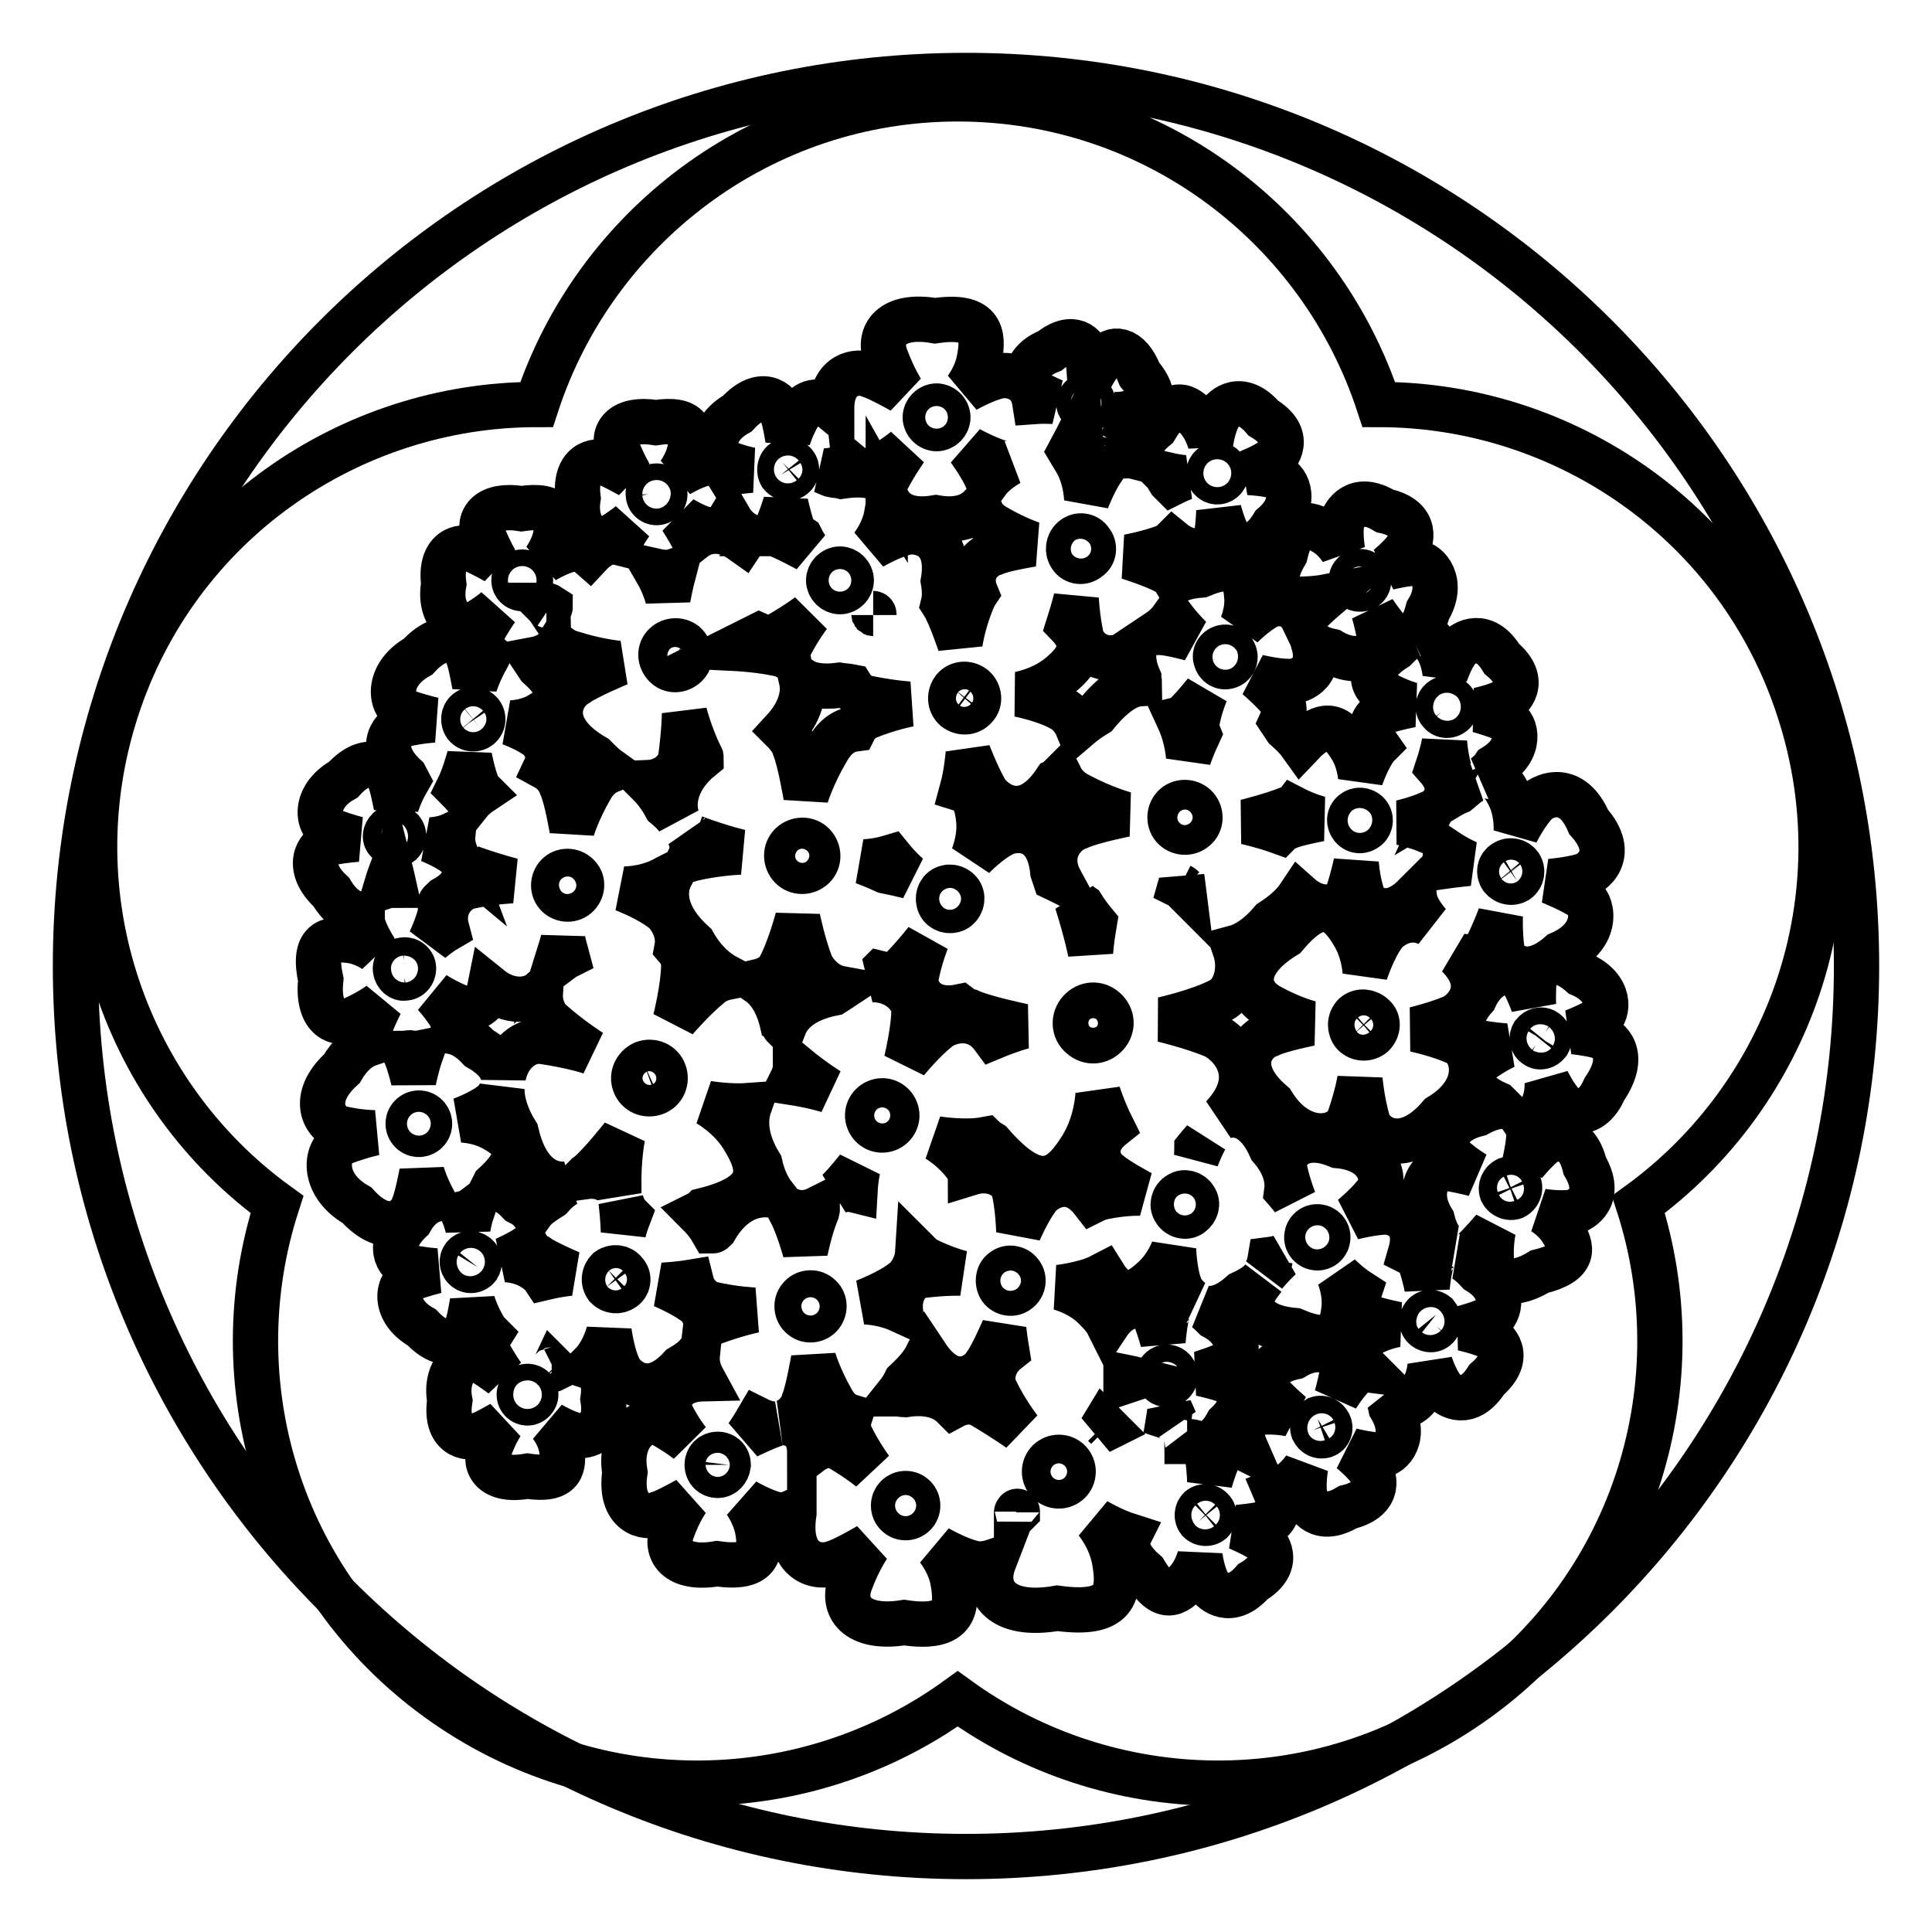
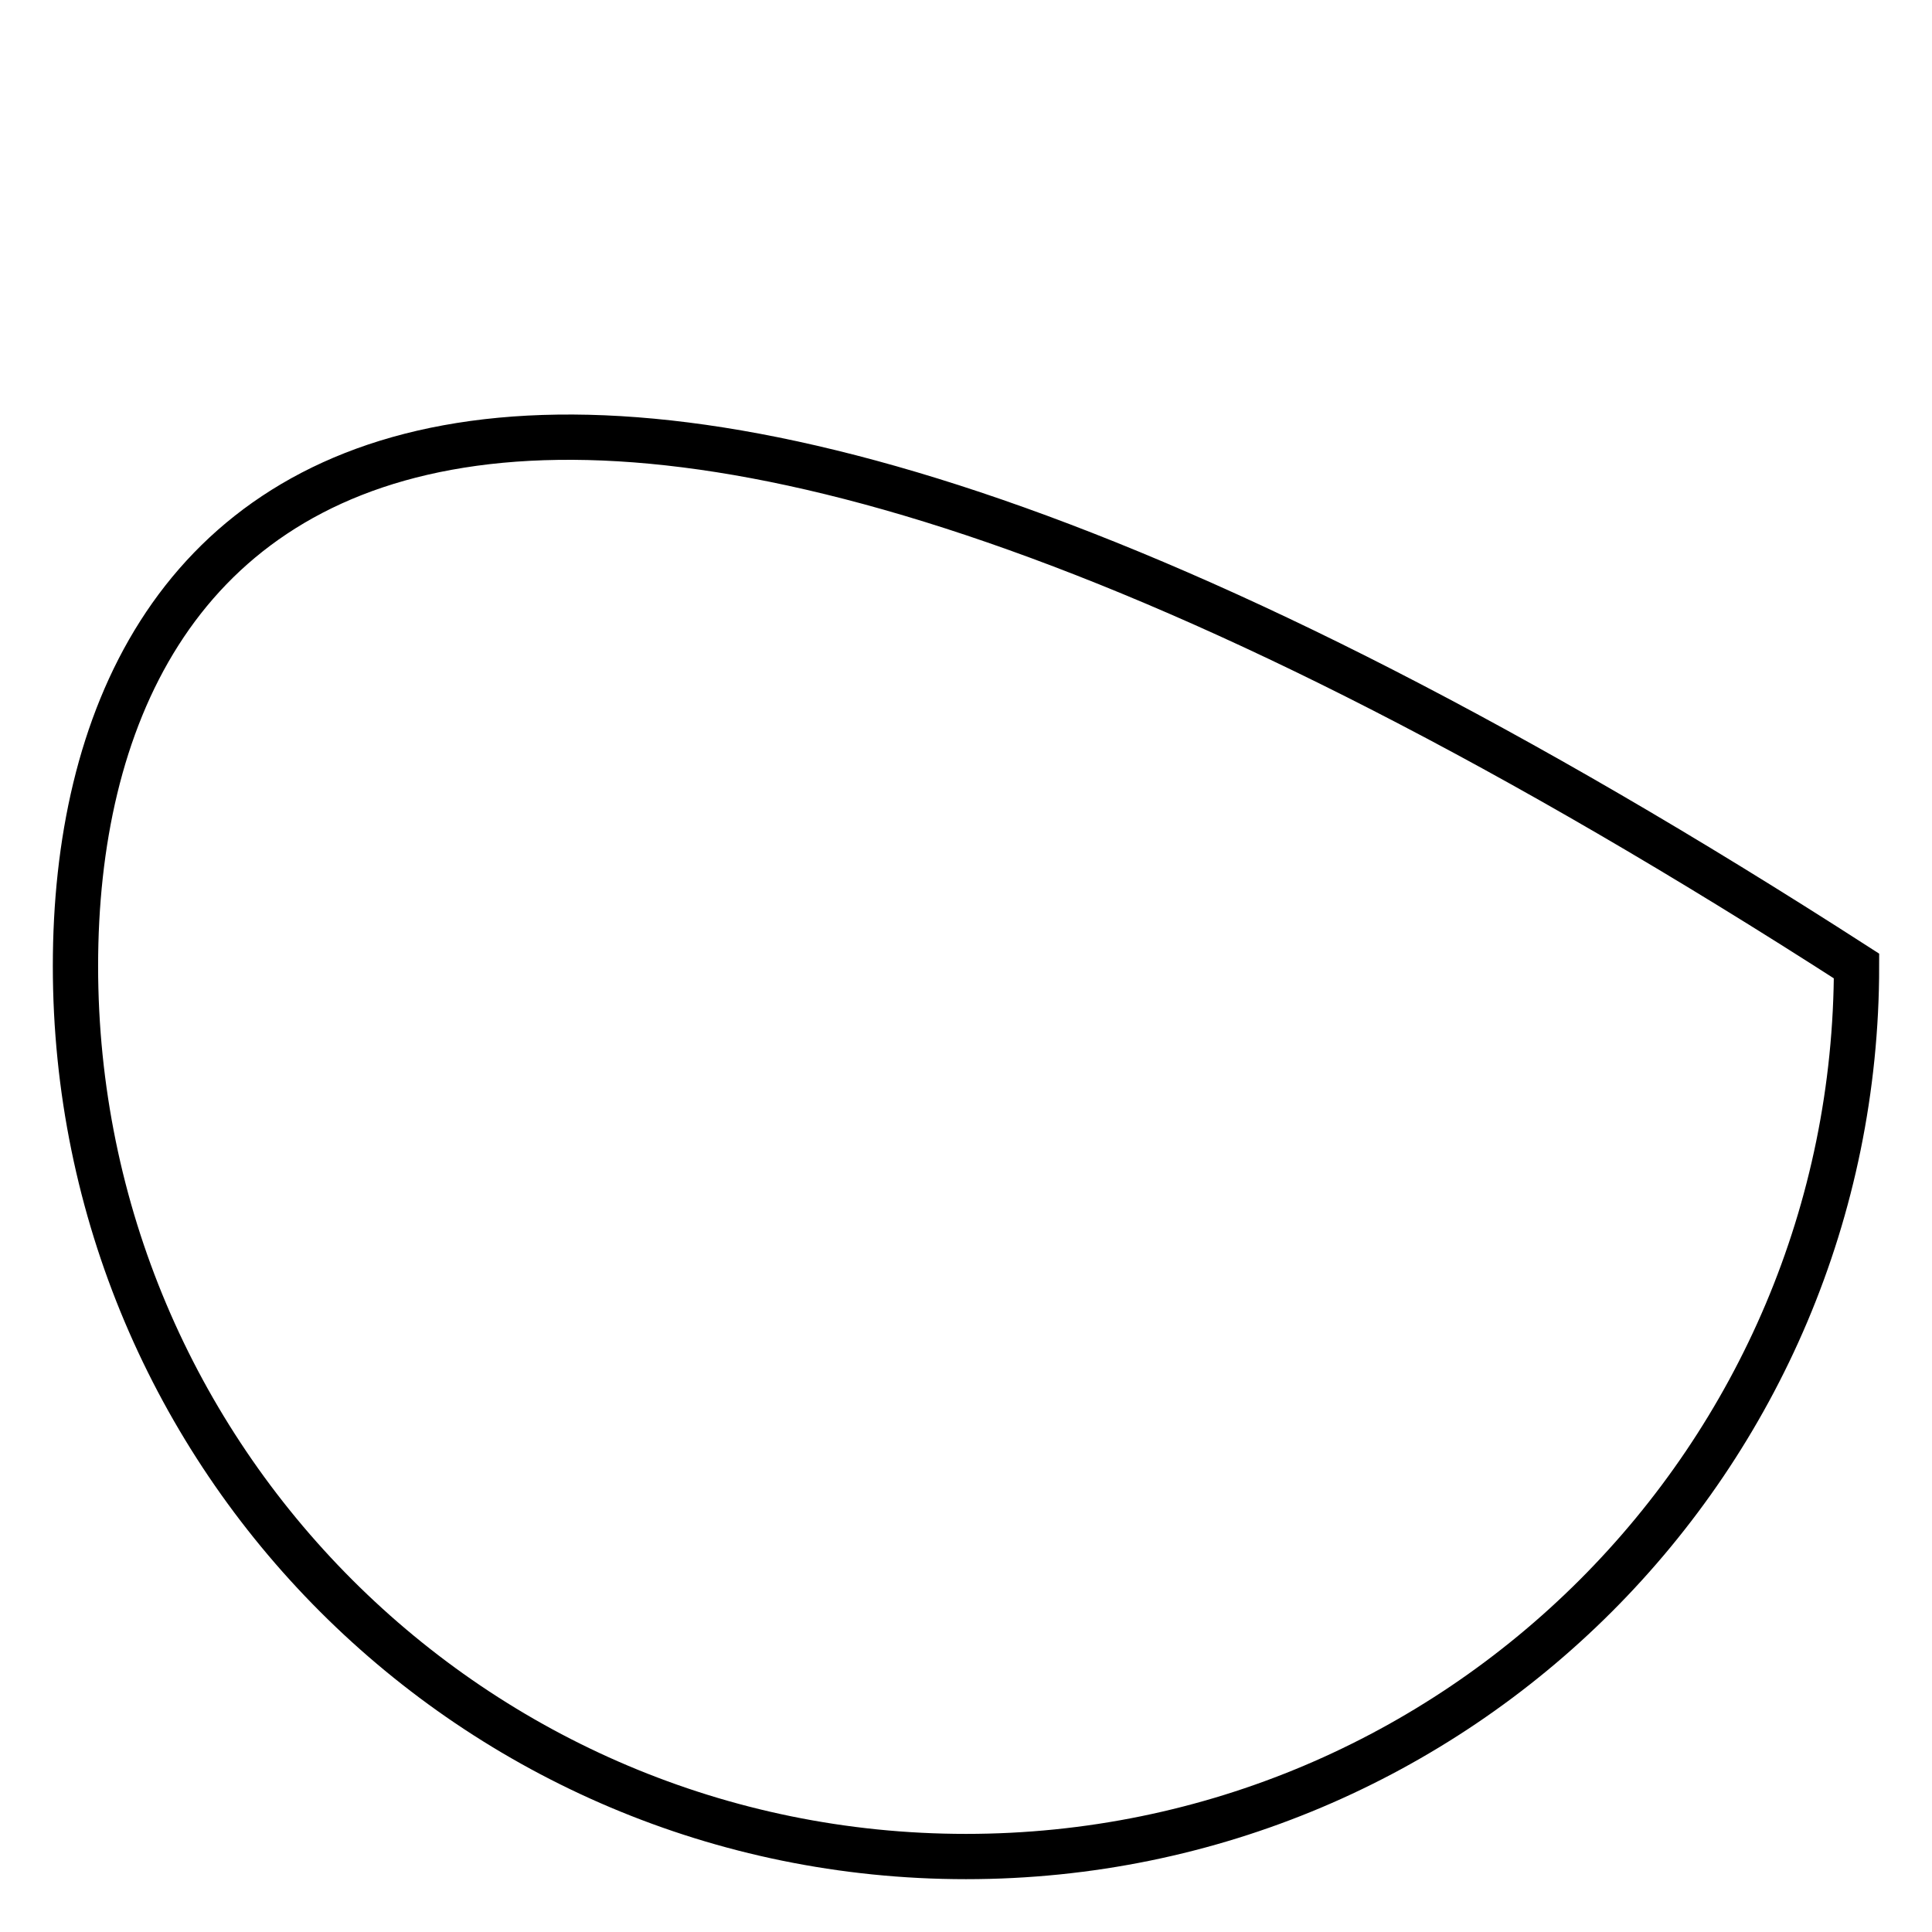
<svg xmlns="http://www.w3.org/2000/svg" version="1.1" x="0px" y="0px" viewBox="0 0 256 256" enable-background="new 0 0 256 256" xml:space="preserve">
  <g>
-     <path stroke-width="6" fill-opacity="0" stroke="#000000" d="M238.4,94.1c-8-24.8-31-40.5-55.7-40.5C175,30.1,153,13.1,126.9,13.1c-26,0-48.1,17-55.8,40.5 c-24.7,0-47.7,15.7-55.7,40.5c-8,24.8,1.3,51,21.3,65.5c-7.6,23.5,0.2,50.2,21.3,65.5c21.1,15.3,48.9,14.5,68.9,0 c20,14.5,47.8,15.3,68.9,0c21.1-15.3,28.9-42,21.3-65.5C237.1,145.1,246.5,118.9,238.4,94.1z" />
-     <path stroke-width="6" fill-opacity="0" stroke="#000000" d="M10,128c0,65.2,52.8,118,118,118c65.2,0,118-52.8,118-118c0-65.2-52.8-118-118-118C62.8,10,10,62.8,10,128z " />
-     <path stroke-width="6" fill-opacity="0" stroke="#000000" d="M211.9,137.3c-1.4-0.4-3.4-0.6-3.4-0.6s2.3-0.9,3.5-1.7c1.1-0.8,1.6-4.1-2.5-5.9c-3.5-3.1-5.9-1.1-6.2,0.5 c-0.2,1.9-0.1,3.6-0.1,3.6s-0.4-1.3-1.4-3.2c-0.9-1.8-4.5-1.9-6.4,2.2c-3.1,3.5-0.9,5.6,0.5,5.9c1,0.3,3.6,0.5,3.6,0.5 s-1.4,0.6-3.2,1.9c-2,1.4-2,4,2.1,5.8c0.1,0.1,0.2,0.2,0.3,0.3c-0.9,0.1-1.8,0.4-2.9,1c-4.8,1.2-4.6,4.5-3.4,5.7 c1.5,1.4,3.1,2.3,3.1,2.3s-1.3-0.4-3.7-0.8c-2.1-0.3-4.5,2.8-2,6.9c0.6,2.4,1.6,3.4,2.7,3.7c-1.5-0.1-2.5,0.8-2.8,1.7 c-0.5,1.9-0.6,3.6-0.6,3.6s-0.2-1.3-0.9-3.4c-0.2-0.6-0.7-1-1.3-1.3c1.3-4.5-2.3-5.5-3.5-5.4c-1.9,0.1-4.2,0.7-4.2,0.7 s2.3-1.9,3.4-3.5c1-1.4,0.3-5.5-5.3-6c-5.3-2.2-7.4,1.1-7.1,3c0.5,2.4,1.3,4.3,1.3,4.3s-0.3-0.5-1-1.3c0.2-1.5-0.2-3.5-2.1-5.7 c-1.9-4.3-4.6-4.8-6.4-4.1c5.4-5.7,0.7-10-1.2-10.8c-2.9-1.2-6.7-2.1-6.7-2.1s4.9-1.1,7.7-2.6c1.6-0.8,2.9-3.7,1.8-6.9 c1.5-0.4,3.2-1.5,4.9-3.5c1.7-1.1,2.9-2.2,3.7-3.4c2.7,2.4,5.8,1.6,6.4-0.3c0.8-2.5,1.1-4.1,1.1-4.1s0.1,2.1,0.8,4.3 c0.5,1.7,3.5,3.6,6.9,0.2c0.1,1,0.7,2.2,1.9,3.6c-2.6-1.3-4.9,0.2-5.8,1.2c-1.5,1.9-2.6,5.3-2.6,5.3s-0.1-2.8-1.6-5.2 c-2-3.3-4.3-5.3-9,0.3c-5.9,3.6-5.4,7.6-2,9.4c2.9,1.6,5.3,2.2,5.3,2.2s-4,0.8-5.4,1.5c-2.2,0.7-5.1,4.4,0.4,9.1 c3.6,5.9,9.2,4.9,10.2,2c1.1-3.2,1.4-5.2,1.4-5.2s0.2,2.6,1,5.5c0.7,2.4,4.9,4.9,9.6-0.6c5.9-3.6,4.4-8.6,2.5-9.6 c-2.1-1.1-5.8-1.9-5.8-1.9s2.9-0.7,5-1.6c1.4-0.6,5-3.9,0.7-8.2c1.7,0.5,3.4-0.1,3.9-1.3c1.2-2.5,1.7-4,1.7-4s-0.1,2.1,0.2,4.5 c0.3,2,3.4,4.4,7.7,0.6c5.1-2.2,4.5-6.4,3.1-7.4c-1.6-1.1-4.4-2.2-4.4-2.2s2.4-0.2,4.2-0.7c1.3-0.3,4.8-2.8,0.9-7.2 c-2.2-5.1-5.8-3.6-6.9-2.6c-1.4,1.4-2.7,4-2.7,4s0.2-2.2-0.7-4.4c-0.8-1.8-1.8-3.3-3.5-3c0.4-0.3,0.9-0.7,1.3-1.3 c3.8-2.3,2.9-5.6,1.6-6.2c-1.4-0.7-3.7-1.3-3.7-1.3s1.9-0.4,3.2-1c1-0.4,3.5-2.8-0.1-5.8c-2.3-3.8-5-2.2-5.8-1.3 c-1,1.2-1.7,3.4-1.7,3.4s-0.1-1.8-1-3.4c-0.8-1.3-1.6-2.3-2.9-2c0.7-0.6,1.2-1.6,1.6-3.1c2.3-3.8-0.1-6.3-1.4-6.3 c-1.5,0-3.9,0.6-3.9,0.6s1.5-1.2,2.4-2.4c0.7-0.8,1.8-4.1-2.8-5.1c-3.8-2.3-5.4,0.4-5.7,1.5c-0.3,1.5,0.1,3.8,0.1,3.8 s-0.9-1.6-2.5-2.5c-2.1-1.3-4-1.7-5.1,2.9c-2.3,3.9-0.8,6,1.7,6c2.2,0,3.7-0.3,3.7-0.3s-2,1.7-2.6,2.5c-0.1,0.2-0.3,0.3-0.4,0.5 c-1.2-2.5-3.6-2.3-4.7-1.8c-1.6,0.8-3.5,2.7-3.5,2.7s0.9-1.9,0.7-4c-0.2-2.8-1.1-4.9-6.1-2.8c-1.4,0.1-2.5,0.4-3.3,0.8 c-0.3-0.5-0.6-0.9-1-1.1c-2-1.1-5.3-2.1-5.3-2.1s2.7-0.5,4.8-1.3c0.3-0.1,0.7-0.3,1.1-0.7c2.7,2.2,5.5,1,5.8-0.7 c0.3-2.2,0.3-3.5,0.3-3.5s0.4,1.7,1.2,3.4c0.7,1.4,3.6,2.6,6-1.4c3.4-2.9,1.9-6,0.6-6.4c-1.5-0.5-3.9-0.6-3.9-0.6s1.8-0.7,3-1.5 c0.9-0.6,3-3.3-1-5.7c-2.9-3.4-5.3-1.4-5.9-0.3c-0.8,1.4-1.1,3.7-1.1,3.7s-0.4-1.8-1.6-3.2c-1.6-1.9-3.3-2.9-5.7,1.1 c-1.7,1.4-2.3,2.8-2.3,3.9c-0.4-0.1-0.7-0.2-1.1-0.2c1.4-1.3,0.7-3,0.2-3.6c-0.9-1-2.6-1.9-2.6-1.9s1.5,0.2,3-0.4 c2-0.8,3.3-1.8,0.7-4.9c-1.4-3.6-3.6-3.7-4.9-2c-1.2,1.5-1.7,2.7-1.7,2.7s-0.1-2.2-0.3-3.1c-0.2-1.3-1.9-3.2-5-0.7 c-3.6,1.4-3.6,4.6-2.1,5.4c1.7,0.9,2.7,1.3,2.7,1.3s-1.2-0.1-2.6,0c-0.5-3.2-3.4-3.6-4.6-3.4c-2,0.4-4.6,1.9-4.6,1.9 s1.5-1.8,1.9-4.3c0.6-3.2,0.2-5.8-5.9-4.9c-5.8-1-7.7,1.9-6.5,4.9c1,2.7,2.1,4.4,2.1,4.4s-3-1.7-4.3-2.1c-1.6-0.7-5-0.2-5,4.4 c-1.7-1.4-3.4-0.9-4.3,0.7c-1.1,1.9-1.5,3.4-1.5,3.4s-0.4-2.6-0.8-3.5c-0.4-1.4-2.7-3.4-5.9,0.1c-3.9,2.2-3.4,5.9-1.5,6.5 c2.1,0.8,3.4,1,3.4,1s-1.5,0.1-3.2,0.4c-0.8-1.3-2.3-1.4-3-1.3c-1.5,0.3-3.5,1.5-3.5,1.5s1.1-1.4,1.5-3.2c0.4-2.4,0.2-4.4-4.5-3.7 c-4.4-0.7-5.9,1.4-5,3.7c0.8,2,1.6,3.3,1.6,3.3s-2.3-1.3-3.2-1.6c-1.4-0.6-4.3,0-3.7,4.6c-0.7,4.4,2.4,6.3,4.1,5.3 c1.9-1.1,2.9-2,2.9-2s-0.8,1.1-1.6,2.6c-1.2-0.3-2.5,0.1-3.9,1.6c-0.8-0.7-1.9-0.8-2.5-0.7c-1.5,0.3-3.5,1.5-3.5,1.5 s1.1-1.4,1.5-3.2c0.4-2.4,0.2-4.4-4.5-3.7c-4.4-0.7-5.9,1.4-5,3.7c0.8,2,1.6,3.3,1.6,3.3s-2.3-1.3-3.2-1.6c-1.4-0.6-4.3,0-3.7,4.6 c-0.8,4.4,2.4,6.3,4.1,5.3c1.9-1.1,2.9-2,2.9-2s-1,1.4-1.9,3.1c-0.4,0.8-0.2,2.1,0.8,3c0,0.1-0.1,0.1-0.1,0.2 c-1.2,2.1-1.7,3.8-1.7,3.8s-0.5-2.9-0.9-3.9c-0.5-1.6-3-3.8-6.6,0.1c-4.4,2.5-3.7,6.6-1.7,7.3c2.3,0.8,3.8,1.1,3.8,1.1 s-1.9,0.1-4,0.6c-1.7,0.5-3.6,3.4,0.2,6.9c0.1,0.2,0.2,0.3,0.3,0.5c-1.1,1.9-1.5,3.4-1.5,3.4s-0.5-2.7-0.9-3.6 c-0.4-1.5-2.8-3.5-6.1,0.1c-4.1,2.3-3.5,6.1-1.6,6.8c2.2,0.8,3.5,1.1,3.5,1.1s-1.8,0.1-3.7,0.5c-1.6,0.4-3.4,3.2,0.2,6.5 c1.3,2.2,2.8,2.9,4.1,3c0,0.4,0,0.8,0,1c0.4,1.7,1.8,3.8,1.8,3.8s-1.6-1.2-3.6-1.4c-2.7-0.3-4.8,0.1-3.7,5.2 c-0.5,4.9,1.9,6.3,4.4,5.2c2.2-1,3.5-2,3.5-2s-1.3,2.6-1.5,3.6c-0.2,0.5-0.2,1.1,0,1.7c-1.2,0.4-2.5,1.4-3.6,3.3 c-4.4,4-2.2,7.4-0.2,7.9c2.4,0.6,4.6,0.6,4.6,0.6s-1.6,0.3-4.3,1.3c-2.3,0.8-3,5.5,1.9,8.3c4,4.4,6.9,1.9,7.5,0.1 c0.5-1.2,1.1-4.4,1.1-4.4s0.4,1.5,1.5,3.6c-1,0.3-2.1,1.1-3,2.7c-3.4,3.2-1.7,5.8-0.2,6.2c1.9,0.4,3.6,0.5,3.6,0.5s-1.3,0.3-3.4,1 c-1.8,0.7-2.4,4.3,1.5,6.5c3.2,3.4,5.5,1.5,5.9,0.1c0.4-0.9,0.8-3.5,0.8-3.5s0.4,1.5,1.5,3.4c0.2,0.4,0.5,0.7,0.8,1 c-0.5,0.8-0.5,1.7-0.2,2.3c0.9,1.7,1.9,3.1,1.9,3.1s-1-0.8-2.9-2c-1.7-1-4.9,0.9-4.1,5.3c-0.7,4.6,2.3,5.2,3.7,4.6 c1-0.3,3.2-1.6,3.2-1.6s-0.9,1.3-1.6,3.3c-0.9,2.3,0.5,4.5,5,3.7c4.7,0.7,4.9-1.3,4.5-3.7c-0.3-1.8-1.5-3.2-1.5-3.2s2,1.2,3.5,1.5 c1.2,0.2,4.2-0.4,3.5-4.8c0.4-2.7-0.6-3.9-1.8-4.3c0.1-0.1,0.2-0.3,0.4-0.4c1.7-1.9,2.2-4.3,2.2-4.3s0.4,3.2,1.4,5.1 c0.8,1.4,4,4.2,8.1-0.3c1-0.6,1.7-1.1,2.2-1.7c-0.1,1,0.1,2.1,0.7,3.2c-4.1,0.1-4.9,3.1-4.2,4.6c1,2.1,2.3,3.7,2.3,3.7 s-1.2-1-3.5-2.3c-2-1.2-5.8,1.1-4.9,6.4c-0.8,5.5,2.8,6.2,4.4,5.5c1.1-0.3,3.9-1.9,3.9-1.9s-1.1,1.5-2,4c-1.1,2.8,0.6,5.4,5.9,4.5 c5.6,0.8,5.9-1.5,5.4-4.4c-0.4-2.2-1.7-3.9-1.7-3.9s2.4,1.4,4.2,1.8c0.6,0.1,1.5,0,2.3-0.4c0,0.1,0,0.2,0,0.2 c-1,6.7,3.3,7.4,5.3,6.6c1.4-0.4,4.6-2.3,4.6-2.3s-1.3,1.8-2.4,4.8c-1.3,3.3,0.8,6.4,7.1,5.4c6.7,1,7.1-1.8,6.5-5.3 c-0.4-2.6-2.1-4.6-2.1-4.6s2.9,1.7,5.1,2.1c0.6,0.1,1.5,0,2.4-0.3c-1.5,3.9,0.9,7.5,8.4,6.2c7.9,1.1,8.3-2.1,7.6-6.2 c-0.5-3.1-2.5-5.4-2.5-5.4s2.2,1.3,4.4,2c-0.6,1.2-0.1,2.9,2.1,4.8c2.4,4,4.1,3,5.7,1.1c1.2-1.4,1.6-3.2,1.6-3.2s0.3,2.3,1.1,3.7 c0.6,1,3,3,5.9-0.3c4-2.4,1.9-5.2,1-5.7c-1.3-0.8-3-1.5-3-1.5s2.4-0.2,3.9-0.6c1-0.3,2-2.1,1.1-4.2c0.5-0.2,1-0.4,1.5-0.7 c1.6-1,2.5-2.5,2.5-2.5s-0.4,2.3-0.1,3.8c0.3,1.2,1.9,3.8,5.7,1.5c4.6-1.1,3.5-4.3,2.8-5.1c-0.9-1.2-2.4-2.4-2.4-2.4 s2.3,0.6,3.9,0.6c1.4,0,3.7-2.4,1.4-6.3c-0.1-0.5-0.2-0.9-0.4-1.3c2.3,1.9,3.5,0.7,4.6-1.1c1-1.6,1-3.4,1-3.4s0.7,2.2,1.7,3.4 c0.8,0.9,3.4,2.5,5.8-1.3c3.6-3.1,1.1-5.4,0.1-5.8c-1.4-0.6-3.3-1-3.3-1s2.3-0.6,3.7-1.3c1.2-0.6,2.2-3.9-1.6-6.2 c-1-1.1-1.9-1.8-2.8-2c0.9,0.1,1.7-0.3,2.2-0.8c0.8-0.7,2.6-2.8,2.6-2.8s-0.4,1.6-0.3,3.9c0,2.6,2.3,4.2,6.4,1.7 c4.9-1.2,4.4-3.2,3-5.4c-1-1.7-2.7-2.6-2.7-2.6s2.4,0.4,4.1,0.1c1.2-0.3,4-2,1.6-6.1c-1.2-4.9-4.6-3.6-5.5-2.9 c-1.2,1-2.5,2.6-2.5,2.6s0.6-2.5,0.6-4.1c0-0.3-0.1-0.7-0.3-1c1-0.2,1.6-1.2,2.1-2.4c0.8-1.7,0.6-3.5,0.6-3.5s1,2.1,2.1,3.2 c0.9,0.8,3.7,2,5.5-2.1C215.8,139.6,213,137.6,211.9,137.3L211.9,137.3z M181.9,137.1c-0.7,0.6-1.8,0.6-2.5-0.1 c-0.6-0.7-0.6-1.8,0.1-2.5c0,0,0,0,0,0c0.7-0.6,1.8-0.5,2.5,0.2C182.7,135.3,182.6,136.4,181.9,137.1z M199.4,114.3 c0.6-0.4,1.5-0.3,2,0.4c0.4,0.6,0.3,1.5-0.4,2c0,0,0,0,0,0c-0.7,0.4-1.5,0.2-2-0.4C198.5,115.6,198.7,114.7,199.4,114.3z M160.4,62 c0.4-0.5,1.1-0.6,1.6-0.2c0.5,0.4,0.6,1.1,0.2,1.6l0,0c-0.4,0.5-1.1,0.6-1.6,0.2S160,62.5,160.4,62z M173.2,163.6 c0.2-0.8,1-1.2,1.7-1c0.8,0.2,1.2,1,1,1.7c-0.2,0.8-1,1.2-1.7,1C173.4,165.1,173,164.3,173.2,163.6z M169.7,166.6 c0,0-0.9,0.8-2.1,2.2c0.4-0.6,0.6-1.3,0.7-1.9C169.1,166.8,169.7,166.6,169.7,166.6L169.7,166.6z M159.7,150.9 c-0.8,1.5-1.2,2.7-1.2,2.7s0.1-0.5,0.1-1.4C159,151.7,159.4,151.3,159.7,150.9z M122.2,169c-1.7,0.2-3.1,2.1-2.9,4.6 c-2.4-1.1-4.8-1.1-4.8-1.1s3.5-1.3,5.4-2.9c0.7-0.6,1.6-2,1.7-3.6c0.3,0.3,0.6,0.6,0.9,0.8c2.5,1.3,4.9,1.9,4.9,1.9 S125.5,168.6,122.2,169z M108.8,174.2c-0.6,0.8-1.8,0.9-2.5,0.3c-0.8-0.6-0.9-1.8-0.3-2.5c0.6-0.8,1.8-0.9,2.5-0.3 C109.3,172.3,109.4,173.4,108.8,174.2L108.8,174.2z M108.2,160.6c-0.9,2.2-1.5,5.2-1.5,5.2s-0.9-3.3-2-5.4c1.3,0.5,2.6,0.3,3.6-0.2 C108.3,160.3,108.2,160.5,108.2,160.6z M94.7,162.9c-0.1,0.1-0.2,0.2-0.3,0.2c-0.4-0.7-1-1.5-1.8-2.3c0.2-0.1,0.4-0.2,0.6-0.4 c8.6-2.1,7.7-5.7,5.3-9.6c-1.8-3-4.8-4.6-4.8-4.6s2.9,0.5,5.6,0.3c-0.7,2-0.5,4.7,1.4,7.8c0.4,1.8,1.1,3.2,1.8,4.1 C100.3,158,97.1,158.7,94.7,162.9z M82.3,159.2c0.2,0.7,0.5,1.4,1,1.9c-0.5,1.3-0.7,2.2-0.7,2.2S82.6,161.8,82.3,159.2z  M69.9,165.3c0.3,0.5,0.8,1,1.3,1.2c1.1,0.8,4.4,2.2,4.4,2.2s-1.4,0.1-3.5,0.6c-0.4-0.6-1.1-1.1-1.8-1.5c-1.6-0.9-3.4-0.9-3.4-0.9 S68.7,166.1,69.9,165.3z M73,158.6c-1.1,0.7-2,1.3-2.5,2c-0.4-0.5-0.9-0.9-1.7-1.3c-1.4-1.5-2.6-1.9-3.6-1.7 c0.1-0.2,0.2-0.4,0.3-0.6c4.4-4,2.7-5.9,0-7.4c-2.1-1.2-4.4-1.2-4.4-1.2s2.8-1,4.3-2.3c0.4-0.4,0.9-1,1.1-1.8 c0,1.7,0.6,3.7,1.9,5.8c1.3,5.6,4.2,7,6.6,6.8C74.3,157.3,73.6,157.9,73,158.6L73,158.6z M52.4,128.5c-0.1-0.7,0.5-1.3,1.1-1.3 c0.7-0.1,1.3,0.5,1.3,1.1c0,0,0,0,0,0c0,0.7-0.5,1.3-1.2,1.3C53.1,129.7,52.5,129.2,52.4,128.5z M60,110.6c-0.1,1,0.1,1.8,0.4,2.6 c-1.2-1-3.5-1.9-3.5-1.9S58.5,111.3,60,110.6z M58.9,119.1c2.9-1.6,2.9-3.5,2.4-4.8c0.3,0.3,0.7,0.5,1.1,0.7 c3.4,1.2,5.5,1.7,5.5,1.7s-2.8,0.1-5.9,0.8c-1.7,0.5-3.6,2.6-2.8,5.6c-1.2,0.7-2.2,1.6-2.2,1.6s0.9-1.9,1.3-3.5 c0.1-0.3,0.1-0.9,0-1.5C58.4,119.5,58.7,119.3,58.9,119.1z M62.6,160.3c-0.4,1.2-0.6,2.4-0.6,2.4s-0.2-0.9-0.6-1.9 C61.8,160.7,62.2,160.6,62.6,160.3z M71.9,138c-2.2-0.3-4.6,1.5-5.2,4.6c-0.2-1.2-1.1-2.5-3.2-3.7c-1.3-1.4-2.5-2-3.5-2.2 c0.2-0.7,0.1-1.4-0.2-2c-1.3-2-2.3-3-2.3-3s1.5,1,3.5,1.8c1.2,0.5,3.4-0.1,3.9-2.6c2.6,2.1,5.4,1.7,6.7,0.6 c-0.1,1.5,0.4,2.9,1.3,3.8c2.7,2.4,5.4,4.1,5.4,4.1S76,138.6,71.9,138z M90.7,85.3c0.8,0.7,1,1.9,0.3,2.7c-0.7,0.8-1.9,1-2.7,0.3 l0,0c-0.8-0.7-1-1.9-0.3-2.7C88.7,84.8,89.9,84.7,90.7,85.3z M90.2,100.4c0.5-3.7,0.5-5.9,0.5-5.9s0.7,2.8,2.1,5.7 c0,0.1,0.1,0.1,0.1,0.2c-3.2,2.6-3.9,5.7-3.2,7.9c-0.4-0.5-0.9-1-1.5-1.5c-0.7-1.3-1.5-2.3-2.3-3.1 C88.2,103.6,89.9,102.1,90.2,100.4z M100.6,84.2c0.9,0.4,1.8,0.3,2.6-0.1c2.6-1.5,4-2.6,4-2.6s-1.4,1.8-2.6,4.2 c-0.2,0.4-0.3,0.9-0.2,1.4c-0.2-0.1-0.4-0.2-0.6-0.3c-2.5-0.7-6.6-0.9-6.6-0.9S98.8,85.1,100.6,84.2z M115.7,81.3 c0,0,0.1,0,0.1,0.1c0,0,0,0,0,0.1C115.8,81.3,115.7,81.3,115.7,81.3z M140.5,103c0.5,1,1.3,1.8,2.5,2.4c3.4,1.8,6.1,2.5,6.1,2.5 s-4.5,0.9-6.2,1.7c-1.9,0.6-4.4,3.4-2.4,7.1c-0.2-0.1-0.5-0.2-0.7-0.3c-0.1-0.3-0.2-0.6-0.3-0.9c-0.6-6.1-4.8-5.8-6.4-5.1 c-2,0.9-4.2,3.2-4.2,3.2s1-2.3,0.8-4.8c-0.2-2-0.6-3.7-2.2-4.2c0.6-2.2,0.8-4.8,0.8-4.8s1.1,2.9,2.3,5c0.9,1.5,5.1,5,9.3-1.3 C140.1,103.4,140.3,103.2,140.5,103L140.5,103z M143.1,134c0.9-1,2.3-1.1,3.3-0.2h0c1,0.9,1.1,2.3,0.2,3.3c0,0,0,0,0,0 c-0.9,1-2.3,1.1-3.3,0.2c0,0,0,0,0,0C142.3,136.5,142.2,135,143.1,134z M142.7,119.5c0.2,0.2,0.4,0.4,0.7,0.6 c0.5,0.8,1.1,1.6,1.6,2.2c-0.4,2.3-0.5,3.9-0.5,3.9S144,123.6,142.7,119.5L142.7,119.5z M158.3,109.8c-0.8,0.7-2.1,0.6-2.8-0.2 c-0.7-0.8-0.6-2.1,0.2-2.8s2.1-0.6,2.8,0.2C159.2,107.8,159.2,109.1,158.3,109.8L158.3,109.8z M156.8,117.7 c-0.1-0.1-0.2-0.2-0.4-0.3c0.2-0.7,0.2-1.1,0.2-1.1S156.7,116.9,156.8,117.7z M131.6,137.4c-2.5-3.4-6.3-2-7.4-1 c-2,1.6-4.1,4.2-4.1,4.2s1-4.1,1-6.7c0-1.6-2-4.1-5.5-4.1c0.4-0.2,0.7-0.5,1-0.8c1.2,0.3,2.3,0,3-0.7c2.1-2.2,3.2-3.7,3.2-3.7 s-0.9,2.2-1.4,4.8c-0.3,1.9,1.4,4.9,5.8,4c0.4,0.3,0.8,0.5,1.2,0.6c1.9,0.9,7.2,2,7.2,2S134,136.4,131.6,137.4z M105.4,141.3 c2.3,1.9,4.4,3.2,4.4,3.2s-1.8-0.6-5-1.1C105.1,142.8,105.4,142.1,105.4,141.3z M103.9,136c-0.1-0.1-0.1-0.2-0.2-0.3 c-0.7-3.1-2-4.7-3.3-5.6c1.3-0.3,2.3-0.9,2.8-1.7c1.4-2.5,2.5-6.7,2.5-6.7s0.7,3.4,1.7,6c0.4,1,1.8,2.9,4,3.3 c-0.3,0.2-0.7,0.4-1,0.6C106.4,132.4,104.6,134.2,103.9,136z M91.3,110.6c0.2,0.2,0.5,0.3,0.7,0.4c3.8,1.4,6.1,1.9,6.1,1.9 s-3.1,0.1-6.5,0.9c-0.1,0-0.2,0.1-0.3,0.1C91.8,112.9,91.9,111.9,91.3,110.6z M106.2,90.1c1.1,0.7,2.7,1,5,0.7 c0.6,0.1,1.1,0.1,1.6,0.2c0.5,0.8,1.3,1.3,2.1,1.5c3.5,0.7,5.6,0.8,5.6,0.8s-2.7,0.5-5.6,1.7c-0.6,0.3-1.3,0.8-1.7,1.6 c-1.5,0.2-2.7,1.2-3.6,2.8c-2,3.4-2.8,6.1-2.8,6.1s-0.8-4.7-1.5-6.4c-0.2-0.8-0.8-1.6-1.5-2.3C106.1,94.3,106.6,91.9,106.2,90.1z  M111.3,75.4c0.8,0,1.5,0.7,1.5,1.5c0,0.8-0.7,1.5-1.5,1.5l0,0c-0.8,0-1.5-0.7-1.5-1.5C109.8,76.1,110.5,75.4,111.3,75.4z  M126.3,120.6c-0.8,0.2-1.7-0.2-1.9-1.1c-0.2-0.8,0.2-1.7,1.1-1.9c0,0,0,0,0,0c0.8-0.2,1.7,0.3,1.9,1.1 C127.6,119.5,127.1,120.4,126.3,120.6z M114.4,114.2c0,0,1.6,0,3.6-0.6c1.3,1.6,2.4,2.5,2.4,2.5s-1.6-0.4-3.1-0.7 C115.8,114.7,114.4,114.2,114.4,114.2z M107.6,115c-0.9,0.7-2.2,0.6-2.9-0.3c-0.7-0.9-0.6-2.2,0.3-2.9c0,0,0,0,0,0 c0.9-0.7,2.2-0.6,2.9,0.3C108.6,113,108.5,114.3,107.6,115z M116.2,146c1-0.4,2.1,0.1,2.5,1.1c0.4,1-0.1,2.1-1.1,2.5 c-1,0.4-2.1-0.1-2.5-1.1C114.7,147.5,115.2,146.4,116.2,146L116.2,146z M129.2,93.7c-0.7,0.8-1.8,0.8-2.6,0.2 c-0.8-0.7-0.8-1.8-0.2-2.6c0.7-0.8,1.8-0.8,2.6-0.2C129.8,91.8,129.9,93,129.2,93.7L129.2,93.7z M88.2,116.4 c0.2-0.1,0.5-0.3,0.7-0.4c-1.1,2.1-1,5.4,3,9c1.3,2.3,2.9,3.7,4.4,4.5c-1,0.2-1.9,0.7-2.3,1.1c-2.2,1.8-4.5,4.5-4.5,4.5 s1.1-4.4,1.1-7.3c0-0.7-0.3-1.5-0.9-2.2c0.4-2.1-0.8-4-1.6-4.8c-2-1.7-5.5-3-5.5-3S85.5,117.9,88.2,116.4L88.2,116.4z M76.4,118.7 c-0.8,0.7-2,0.5-2.6-0.2c-0.7-0.8-0.5-2,0.2-2.6c0,0,0,0,0,0c0.8-0.7,2-0.5,2.6,0.2C77.3,116.8,77.2,118,76.4,118.7 C76.4,118.7,76.4,118.7,76.4,118.7z M74.6,124.7c0,0,0.2,0.9,0.5,2c-0.6,0.3-1,0.7-1.4,1C74.2,126.1,74.6,124.7,74.6,124.7z  M85.3,140.9c1.1-0.4,2.3,0.1,2.7,1.2c0.4,1.1-0.1,2.3-1.2,2.7c-1.1,0.4-2.3-0.1-2.7-1.2C83.7,142.6,84.2,141.4,85.3,140.9z  M113.7,154.8c0,0-0.3,1.1-0.4,2.9c-0.8-0.2-1.6-0.1-2.2,0.1C112.4,156.5,113.7,154.8,113.7,154.8z M128.6,155.4 c0-0.1-0.1-0.2-0.1-0.2c-1.7-2.8-4.4-4.3-4.4-4.3s3.7,0.6,6.4,0.1c0.2,0.2,0.5,0.3,0.8,0.5c6.4,7.4,9.4,4.8,12.1,0.4 c2-3.3,2.1-7,2.1-7s0.7,2.2,1.8,4.4c-3,2.4-1.7,5.3-0.3,6.2c1,0.9,4.2,2.6,4.2,2.6s-2.1-0.1-5,0.5c-0.5,0.1-1,0.3-1.4,0.5 c-3.1-4-6.6-1.5-7.4-0.3c-1.3,1.8-2.4,4.4-2.4,4.4s-0.1-3.5-0.7-5.7C133.8,156,131.5,154.5,128.6,155.4z M132.9,168.4 c0.7-0.6,1.8-0.4,2.3,0.3c0.6,0.7,0.4,1.8-0.3,2.3c-0.7,0.6-1.8,0.4-2.3-0.3C132.1,170,132.2,168.9,132.9,168.4z M149.2,183 c0-0.2,0-0.3,0-0.5c0.5,0.1,0.9,0.2,0.9,0.2S149.8,182.8,149.2,183L149.2,183z M153.7,181.6c0.4-0.5,1.1-0.6,1.6-0.2 c0.5,0.4,0.6,1.1,0.2,1.6c-0.4,0.5-1.1,0.6-1.6,0.2C153.4,182.8,153.3,182.1,153.7,181.6z M155,186.7c0,0,0.3,0.7,0.7,1.6 c-0.2-0.2-0.5-0.4-0.8-0.5C155,187.2,155,186.7,155,186.7z M154.6,174.2c-0.4,1.9-0.5,3.6-0.5,3.6s-0.3-1.3-1.1-3.4 c-0.7-1.7-4-2.3-6.2,1c-0.4-0.8-1.1-1.5-1.9-2.3c-2-1.9-4.6-2.5-4.6-2.5s3.4-0.4,5.4-1.4c0.2-0.1,0.3-0.2,0.5-0.3 c2.3,3.7,4.4,2.6,6.6,0.6c1.9-1.7,2.7-4,2.7-4s0.1,3.2,0.9,5.1c0.2,0.5,0.7,1.2,1.5,1.8C156.2,172,154.9,173.1,154.6,174.2 L154.6,174.2z M157.8,160.9c-0.7,0.5-1.7,0.2-2.1-0.5c-0.5-0.7-0.2-1.7,0.5-2.1c0.7-0.5,1.7-0.2,2.1,0.5 C158.8,159.5,158.5,160.4,157.8,160.9z M170.6,109.6c-0.3,0.1-0.7,0.3-1,0.6c-2.2-0.8-4.5-1.3-4.5-1.3s3.3-0.8,5.8-1.8 c0.1,0,0.1,0,0.2-0.1c2.1,1.1,3.8,1.5,3.8,1.5S171.7,109.1,170.6,109.6L170.6,109.6z M181.1,109.7c-0.6,0.5-1.4,0.5-1.9-0.1 c-0.5-0.6-0.5-1.4,0.1-1.9c0,0,0,0,0,0c0.6-0.5,1.4-0.4,1.9,0.1C181.7,108.3,181.7,109.2,181.1,109.7z M185.7,109 c0,0,2.1-0.5,3.7-1.2c-0.4,0.7-0.5,1.5-0.4,2.2C187.5,109.4,185.7,109,185.7,109z M191.2,114.8c0.3-0.8,0.4-1.5,0.3-2.1 c1.8,1.2,3.1,1.7,3.1,1.7S192.6,114.6,191.2,114.8z M195,103.5c-0.5,0.3-1.1,0.8-1.8,1.4c-0.7,0.3-1.2,0.6-1.7,0.9 c0.5-1.1,0.4-2.5-1-4.1c0,0,0,0,0,0c0.7-2.1,0.9-3.4,0.9-3.4s0.1,1.7,0.6,3.6C192.4,102.7,193.5,103.7,195,103.5L195,103.5z  M191,92.8c0.5-0.4,1.2-0.4,1.6,0.1c0.4,0.5,0.4,1.2-0.1,1.6c-0.5,0.4-1.2,0.4-1.6-0.1C190.4,93.9,190.5,93.2,191,92.8L191,92.8z  M179.1,76.5c0.2-0.6,0.9-0.9,1.5-0.7c0.6,0.2,0.9,0.9,0.7,1.5c-0.2,0.6-0.9,0.9-1.5,0.7C179.1,77.7,178.9,77.1,179.1,76.5 L179.1,76.5z M170.8,90.3c1.1,0.1,4.4-0.9,3.3-4.9c0.6,0.4,1.3,0.7,2.3,0.9c3.9,2.3,6.8,0,6.4-1.9c-0.4-2.2-0.8-3.4-0.8-3.4 s0.9,1.4,2.2,2.9c0.5,0.5,1.3,0.8,2.2,0.6c-0.4,0.3-0.9,0.8-1.5,1.4c-3.8,2.4-3.5,4.9-1.3,6.1c1.9,1,3.4,1.4,3.4,1.4 s-2.6,0.5-3.5,0.9c-1.2,0.4-2.7,2.1-1,4.5c0,0-0.1,0.1-0.1,0.1c-1.2,1.5-2.1,4.2-2.1,4.2s-0.1-2.2-1.3-4.1c-1.5-2.4-3.2-4-6.6-0.4 c-0.5-0.7-1.2-1.4-2-2.1c-0.2-0.3-0.4-0.6-0.6-0.9c0.5-1.1,0.4-2.2,0-2.7c-1.1-1.4-3.2-3.2-3.2-3.2S169,90.3,170.8,90.3z M162,85.8 c0.7-0.2,1.4,0.2,1.6,0.9s-0.2,1.4-0.9,1.6c0,0,0,0,0,0c-0.7,0.2-1.4-0.2-1.6-1C160.9,86.7,161.3,86,162,85.8z M159.8,91.7 c0,0-0.8,1.8-1.2,4c-0.1,0.4,0,1,0.2,1.5c-0.8,1.7-1.3,3.2-1.3,3.2s-0.1-2.5-1.3-5.1c0.4-0.1,0.7-0.3,0.9-0.5 C158.9,92.9,159.8,91.7,159.8,91.7z M157.8,84.6c0,0-2.9-0.8-4.1-0.8c-0.1,0-0.2,0-0.3,0c0.9-0.6,1.5-1.2,2-1.9 C156.7,83.6,157.8,84.6,157.8,84.6L157.8,84.6z M150.3,86.1c-0.2,0.9-0.1,2.2,0.6,3.8c0,0.2,0.1,0.5,0.1,0.7 c-1.5,0.1-3.4,1.2-5.7,4c-1,0.6-1.8,1.2-2.5,1.8c-0.5-1.2-1.3-2-2-2.4c-2.2-1.3-5.8-2-5.8-2s2.9-0.5,5.2-2.3c2.5-2,4.1-4.1,1.4-6.9 c0.7-2.2,1-3.5,1-3.5s0.1,2.5,0.7,5.2C143.9,86.4,146.7,88.5,150.3,86.1L150.3,86.1z M142.2,71.4c0.7-0.6,1.8-0.5,2.3,0.3 c0.6,0.7,0.5,1.8-0.3,2.3l0,0c-0.7,0.6-1.8,0.5-2.3-0.3C141.4,73,141.5,72,142.2,71.4z M156.9,63.3c0,0-0.8,0.3-1.6,0.7 c-0.1-0.1-0.2-0.2-0.3-0.3c-0.2-0.3-0.3-0.6-0.5-0.8C155.8,63.2,156.9,63.3,156.9,63.3z M143.4,52.6c0.5-0.3,1.1-0.1,1.3,0.3 c0.3,0.5,0.1,1.1-0.3,1.3c0,0,0,0,0,0c-0.5,0.3-1.1,0.1-1.3-0.3C142.8,53.5,143,52.9,143.4,52.6z M143.1,57.3c0,0,0.1,1.6,0.4,2.9 c0.1,0.6,1,2.1,2.6,1.9c-1.2,1.8-2.1,4.2-2.1,4.2s0-2.6-1.3-5c-0.3-0.5-0.6-1-0.9-1.5C142.4,58.7,143.1,57.3,143.1,57.3L143.1,57.3 z M132.5,61.3c0.3,0.1,0.7,0.2,1.2,0.1c-1.2,0.7-2.2,1.5-2.8,2.3c-0.8-1.9-2.5-4.2-2.5-4.2S130.6,60.7,132.5,61.3z M124.1,53.8 c0.8,0,1.5,0.7,1.5,1.5c0,0.8-0.7,1.5-1.5,1.5c0,0,0,0,0,0c-0.8,0-1.5-0.7-1.5-1.5C122.6,54.5,123.3,53.8,124.1,53.8z M124,68.6 c2.8,0.5,4.7-0.2,5.8-1.3c0.3,1,1,1.9,2.1,2.5c2.7,1.6,4.9,2.3,4.9,2.3s-3.8,0.6-5.1,1.2c-1.5,0.4-3.6,2.4-2.4,5.3 c-0.2,0.3-0.3,0.6-0.5,1c-1.3,3.2-1.6,5.7-1.6,5.7s-1.3-3.9-2.2-5.3c0.2-0.8,0.2-1.8,0-3c1-6-3.1-6.7-4.7-6.5c-2.1,0.4-4.8,2-4.8,2 s1.6-1.9,2-4.4c0.1-0.5,0.2-1.1,0.2-1.6C118.6,68.1,120.5,69.2,124,68.6z M112.4,61.6c0,0,0.1,0,0.1-0.1c1.2,1,2.6,1.2,3.7,0.6 c2.5-1.5,3.8-2.6,3.8-2.6s-1.3,1.8-2.5,4.1c-0.1,0.2-0.2,0.5-0.2,0.7c-0.7-1.1-2.4-1.7-5.8-1.2c-0.4-0.1-0.9-0.1-1.3-0.2 c-0.7-0.3-1.2-0.5-1.2-0.5S110.7,62.5,112.4,61.6z M103.7,61.3c0.5-0.4,1.2-0.3,1.6,0.2c0.4,0.5,0.3,1.2-0.2,1.6 c-0.5,0.4-1.2,0.3-1.6-0.2C103.2,62.4,103.3,61.7,103.7,61.3L103.7,61.3z M104.1,66.7c0,0,0.4,1.9,0.9,3.3c0.1,0.4,0.5,0.9,1.1,1.3 c0.5,1,0.9,1.5,0.9,1.5s-3.1-1.7-4.4-2.1c0,0-0.1,0-0.1,0c0.1-0.1,0.1-0.2,0.2-0.3C103.4,69,104.1,66.7,104.1,66.7z M93.3,70.1 c0.7,0.2,2.5,0.2,3.4-1.3c0.7,1.2,1.6,1.8,2.4,2.2c-0.3,0.2-0.5,0.4-0.7,0.7c-2.8-2-5.1-1.4-6.5-0.3c-0.7-1.3-1.6-2.7-1.6-2.7 S91.9,69.7,93.3,70.1z M89.3,75.7c-0.5,1.9-0.8,3.6-0.8,3.6s-0.4-1.7-1.5-3.6C87.9,75.9,88.7,75.9,89.3,75.7z M87,64.4 c0.6,0,1.1,0.5,1.1,1.1c0,0.6-0.5,1.1-1.1,1.1c-0.6,0-1.1-0.5-1.1-1.1C85.8,64.9,86.3,64.4,87,64.4z M72.9,80.4 c0,0.1-0.1,0.2-0.1,0.3c-0.2-0.3-0.4-0.5-0.4-0.5S72.6,80.2,72.9,80.4z M73.9,85.6c0.5,0.4,1.2,0.8,2,1c3.5,1.1,6.1,1.3,6.1,1.3 s-4.1,1.7-5.5,2.7c-2.2,1.2-4.6,5.7,2.3,9.7c0.7,0.7,1.3,1.3,2,1.8c-1,0.4-1.9,1.2-2.5,2.3c-1.8,3.1-2.5,5.5-2.5,5.5 s-0.7-4.2-1.4-5.7c-0.3-0.9-1-1.9-2.1-2.5c0.8-1.7-0.2-3.3-0.9-3.9c-1.3-1.1-3.8-2-3.8-2s2,0,3.8-1c2.4-1.4,3.9-3,0-6.5 c-0.2-0.3-0.4-0.6-0.6-0.9C72.4,87.1,73.4,86.4,73.9,85.6z M69.2,75.8c0.6,0,1.1,0.5,1.1,1.1s-0.5,1.1-1.1,1.1 c-0.6,0-1.1-0.5-1.1-1.1S68.5,75.8,69.2,75.8z M61.9,94.3c0.5-0.4,1.3-0.4,1.8,0.2c0.4,0.5,0.4,1.3-0.2,1.8 c-0.5,0.4-1.3,0.4-1.8-0.2C61.3,95.5,61.4,94.7,61.9,94.3z M62.2,100.3c0,0,0.4,2.1,1,3.7c0.1,0.2,0.3,0.6,0.6,0.9 c-0.6,0.4-1.2,0.9-1.6,1.4c-0.3-0.5-0.8-1.1-1.5-1.8c0,0,0,0,0,0C61.5,102.9,62.2,100.3,62.2,100.3z M51.5,109.9 c0.5-0.4,1.2-0.4,1.7,0.1c0.4,0.5,0.4,1.2-0.1,1.7c0,0,0,0,0,0c-0.5,0.4-1.3,0.3-1.7-0.2C50.9,111.1,51,110.4,51.5,109.9z  M52.2,117.3c-0.3,0-0.7,0-1,0.1c0.3-1,0.6-1.8,0.6-1.8S52,116.4,52.2,117.3z M53.7,139.6c0.2,0,0.4-0.1,0.5-0.1 c0.6,0.1,1.1,0.1,1.6,0c-0.6,1.7-1,3.7-1,3.7S54.4,141.3,53.7,139.6L53.7,139.6z M56.6,149.8c-0.5,0.6-1.4,0.7-2,0.2 c-0.6-0.5-0.7-1.4-0.2-2c0,0,0,0,0,0c0.5-0.6,1.4-0.7,2-0.2C57,148.3,57.1,149.2,56.6,149.8z M63.3,167.9c-0.4,0.5-1.1,0.6-1.6,0.2 c-0.5-0.4-0.6-1.1-0.2-1.6c0,0,0,0,0,0c0.4-0.5,1.1-0.5,1.6-0.1C63.6,166.8,63.6,167.4,63.3,167.9z M69.9,185.9 c-0.6,0-1.1-0.5-1.1-1.1s0.5-1.1,1.1-1.1c0,0,0,0,0,0c0.6,0,1.1,0.5,1.1,1.1C71,185.3,70.5,185.9,69.9,185.9z M73.3,181.3 c0,0,0.1,0.1,0.1,0.1c-0.2,0.1-0.3,0.1-0.3,0.1S73.2,181.5,73.3,181.3z M77.6,155.9c0.1-0.1,0.3-0.2,0.4-0.3c1.5-1.2,4.5-5,4.5-5 s-0.6,2.9-0.5,6.9c0,0.2,0,0.4,0,0.6C81.5,156.6,79.8,155.6,77.6,155.9z M82.6,170.7c-0.7,0.5-1.6,0.4-2.2-0.2 c-0.5-0.7-0.4-1.6,0.2-2.2c0,0,0,0,0,0c0.7-0.5,1.7-0.4,2.2,0.3C83.4,169.2,83.3,170.2,82.6,170.7z M91.9,172.5 c-1.7-1.2-4.1-2.2-4.1-2.2s2-0.1,3.8-0.4c0.4,1.6,1.6,2.6,2.7,2.9c3,0.7,5.7,0.8,5.7,0.8s-2.1,0.4-5.4,1.6 c-0.4,0.1-0.8,0.4-1.1,0.7C93.7,174.2,92.6,172.9,91.9,172.5L91.9,172.5z M95.1,195.5c-0.8,0-1.4-0.6-1.4-1.4 c0-0.8,0.6-1.4,1.4-1.4s1.4,0.6,1.4,1.4C96.4,194.9,95.8,195.5,95.1,195.5z M100.4,188.1c0.8,0.4,1.6,0.6,2.3,0.6 c-1.7,0.6-3.7,1.6-3.7,1.6S99.7,189.3,100.4,188.1z M111.3,191.9c-1.1-0.7-2.7-0.4-4,0.6c0-3.2-2.2-4-3.6-4 c1.5-0.4,2.5-1.7,2.8-2.8c0.6-1.5,1.3-5.6,1.3-5.6s0.7,2.4,2.4,5.4c0.6,1.1,1.4,1.9,2.4,2.2c-0.3,0.9-0.2,1.8,0.1,2.5 c1.2,2.5,2.7,4.5,2.7,4.5S114,193.5,111.3,191.9z M120,201.1c-0.9,0-1.6-0.7-1.6-1.6c0-0.9,0.7-1.6,1.6-1.6l0,0 c0.9,0,1.6,0.7,1.6,1.6C121.6,200.4,120.9,201.1,120,201.1z M134.7,200.4C134.7,200.3,134.7,200.3,134.7,200.4l0.1-0.1 C134.8,200.2,134.8,200.3,134.7,200.4z M130.1,186.2c-1.1-0.6-2.5-0.6-3.8,0.1c-1.2-1.2-3.3-2-6.4-1.5c-0.3,0-0.6-0.1-0.9-0.1 c0.4-0.5,0.7-1,1-1.6c1.4-1.3,2.3-2.4,2.8-3.4c3.2,4.8,6.7,2.9,7.8,1.1c0.9-1.2,2.4-4.7,2.4-4.7s0.1,1.1,0.4,2.9 c-1.9,1.5-2.2,3.8-1.5,5.2c1.4,2.9,3.2,5.2,3.2,5.2S133.3,188.1,130.1,186.2L130.1,186.2z M140.3,196.9c-1.1,0-1.9-0.9-1.9-1.9 c0-1.1,0.9-1.9,1.9-1.9c1.1,0,1.9,0.9,1.9,1.9C142.2,196.1,141.3,196.9,140.3,196.9z M146.3,188.8c0.1,0.1,0.2,0.2,0.4,0.4 c-0.6,0.3-1,0.5-1,0.5S146,189.3,146.3,188.8z M160.5,201.6c-0.5,0.4-1.2,0.3-1.6-0.1c-0.4-0.5-0.3-1.2,0.1-1.6c0,0,0,0,0,0 c0.5-0.4,1.2-0.3,1.6,0.2C161,200.5,160.9,201.2,160.5,201.6z M175.5,190.2c-0.6,0.2-1.2-0.1-1.5-0.7c-0.2-0.6,0.1-1.2,0.6-1.5l0,0 c0.6-0.2,1.2,0.1,1.5,0.7C176.4,189.3,176.1,190,175.5,190.2z M181.6,176.7c-1.8,0.9-2.4,2.8-0.4,4.8c-0.8-0.1-1.5,0.2-1.9,0.7 c-1.3,1.4-2.2,2.9-2.2,2.9s0.4-1.3,0.8-3.4c0.3-1.9-2.6-4.2-6.4-1.9c-4.6,1-4,4-3,5.1c0.6,0.8,2.6,2.5,2.6,2.5s-1.5-0.4-3.7-0.3 c-2.2,0-3.7,1.7-2.3,4.9c-1.6-0.8-3.1,0.1-3.6,1c-0.8,1.8-1.2,3.4-1.2,3.4s0-1.3-0.3-3.5c-0.2-1.1-1.3-1.9-2.7-1.9 c0-0.2-0.1-0.3-0.2-0.5c1,0.9,3.5,1.9,5.5-1.8c3.4-3.2,0.8-5.5-0.2-5.8c-1.4-0.5-3.3-0.9-3.3-0.9s2.3-0.7,3.7-1.4 c1.2-0.7,2-4-1.9-6.1c-0.5-0.5-0.9-0.9-1.4-1.2c1.3,0.3,3-0.1,5-1.9c1.3-0.6,2.2-1.2,2.8-1.9c-0.2,0.3-0.4,0.5-0.6,0.8 c-1.8,2.5-0.8,5.5,4.8,6c5.4,2.3,6.3,0,6.6-3c0.2-2.3-0.7-4.3-0.7-4.3s1.3,1.3,2.7,2.2c-0.6,1.8,0.6,3.1,1.6,3.4 c0.9,0.4,3.5,0.9,3.5,0.9S183.5,175.7,181.6,176.7L181.6,176.7z M190.4,175.8c-0.4,0.5-1.1,0.5-1.6,0.1c-0.5-0.4-0.5-1.1-0.1-1.6 l0,0c0.4-0.5,1.1-0.5,1.6-0.1C190.7,174.7,190.8,175.4,190.4,175.8z M200.6,158.6c-0.6,0.2-1.3-0.1-1.6-0.7l0,0 c-0.2-0.6,0.1-1.3,0.7-1.6l0,0c0.6-0.2,1.3,0.1,1.6,0.7C201.5,157.6,201.2,158.3,200.6,158.6z M205.1,138.2 c-0.4,0.5-1.1,0.7-1.6,0.3c-0.5-0.3-0.6-1-0.3-1.5c0.4-0.5,1.1-0.7,1.6-0.3C205.3,137,205.4,137.7,205.1,138.2z" />
+     <path stroke-width="6" fill-opacity="0" stroke="#000000" d="M10,128c0,65.2,52.8,118,118,118c65.2,0,118-52.8,118-118C62.8,10,10,62.8,10,128z " />
  </g>
</svg>